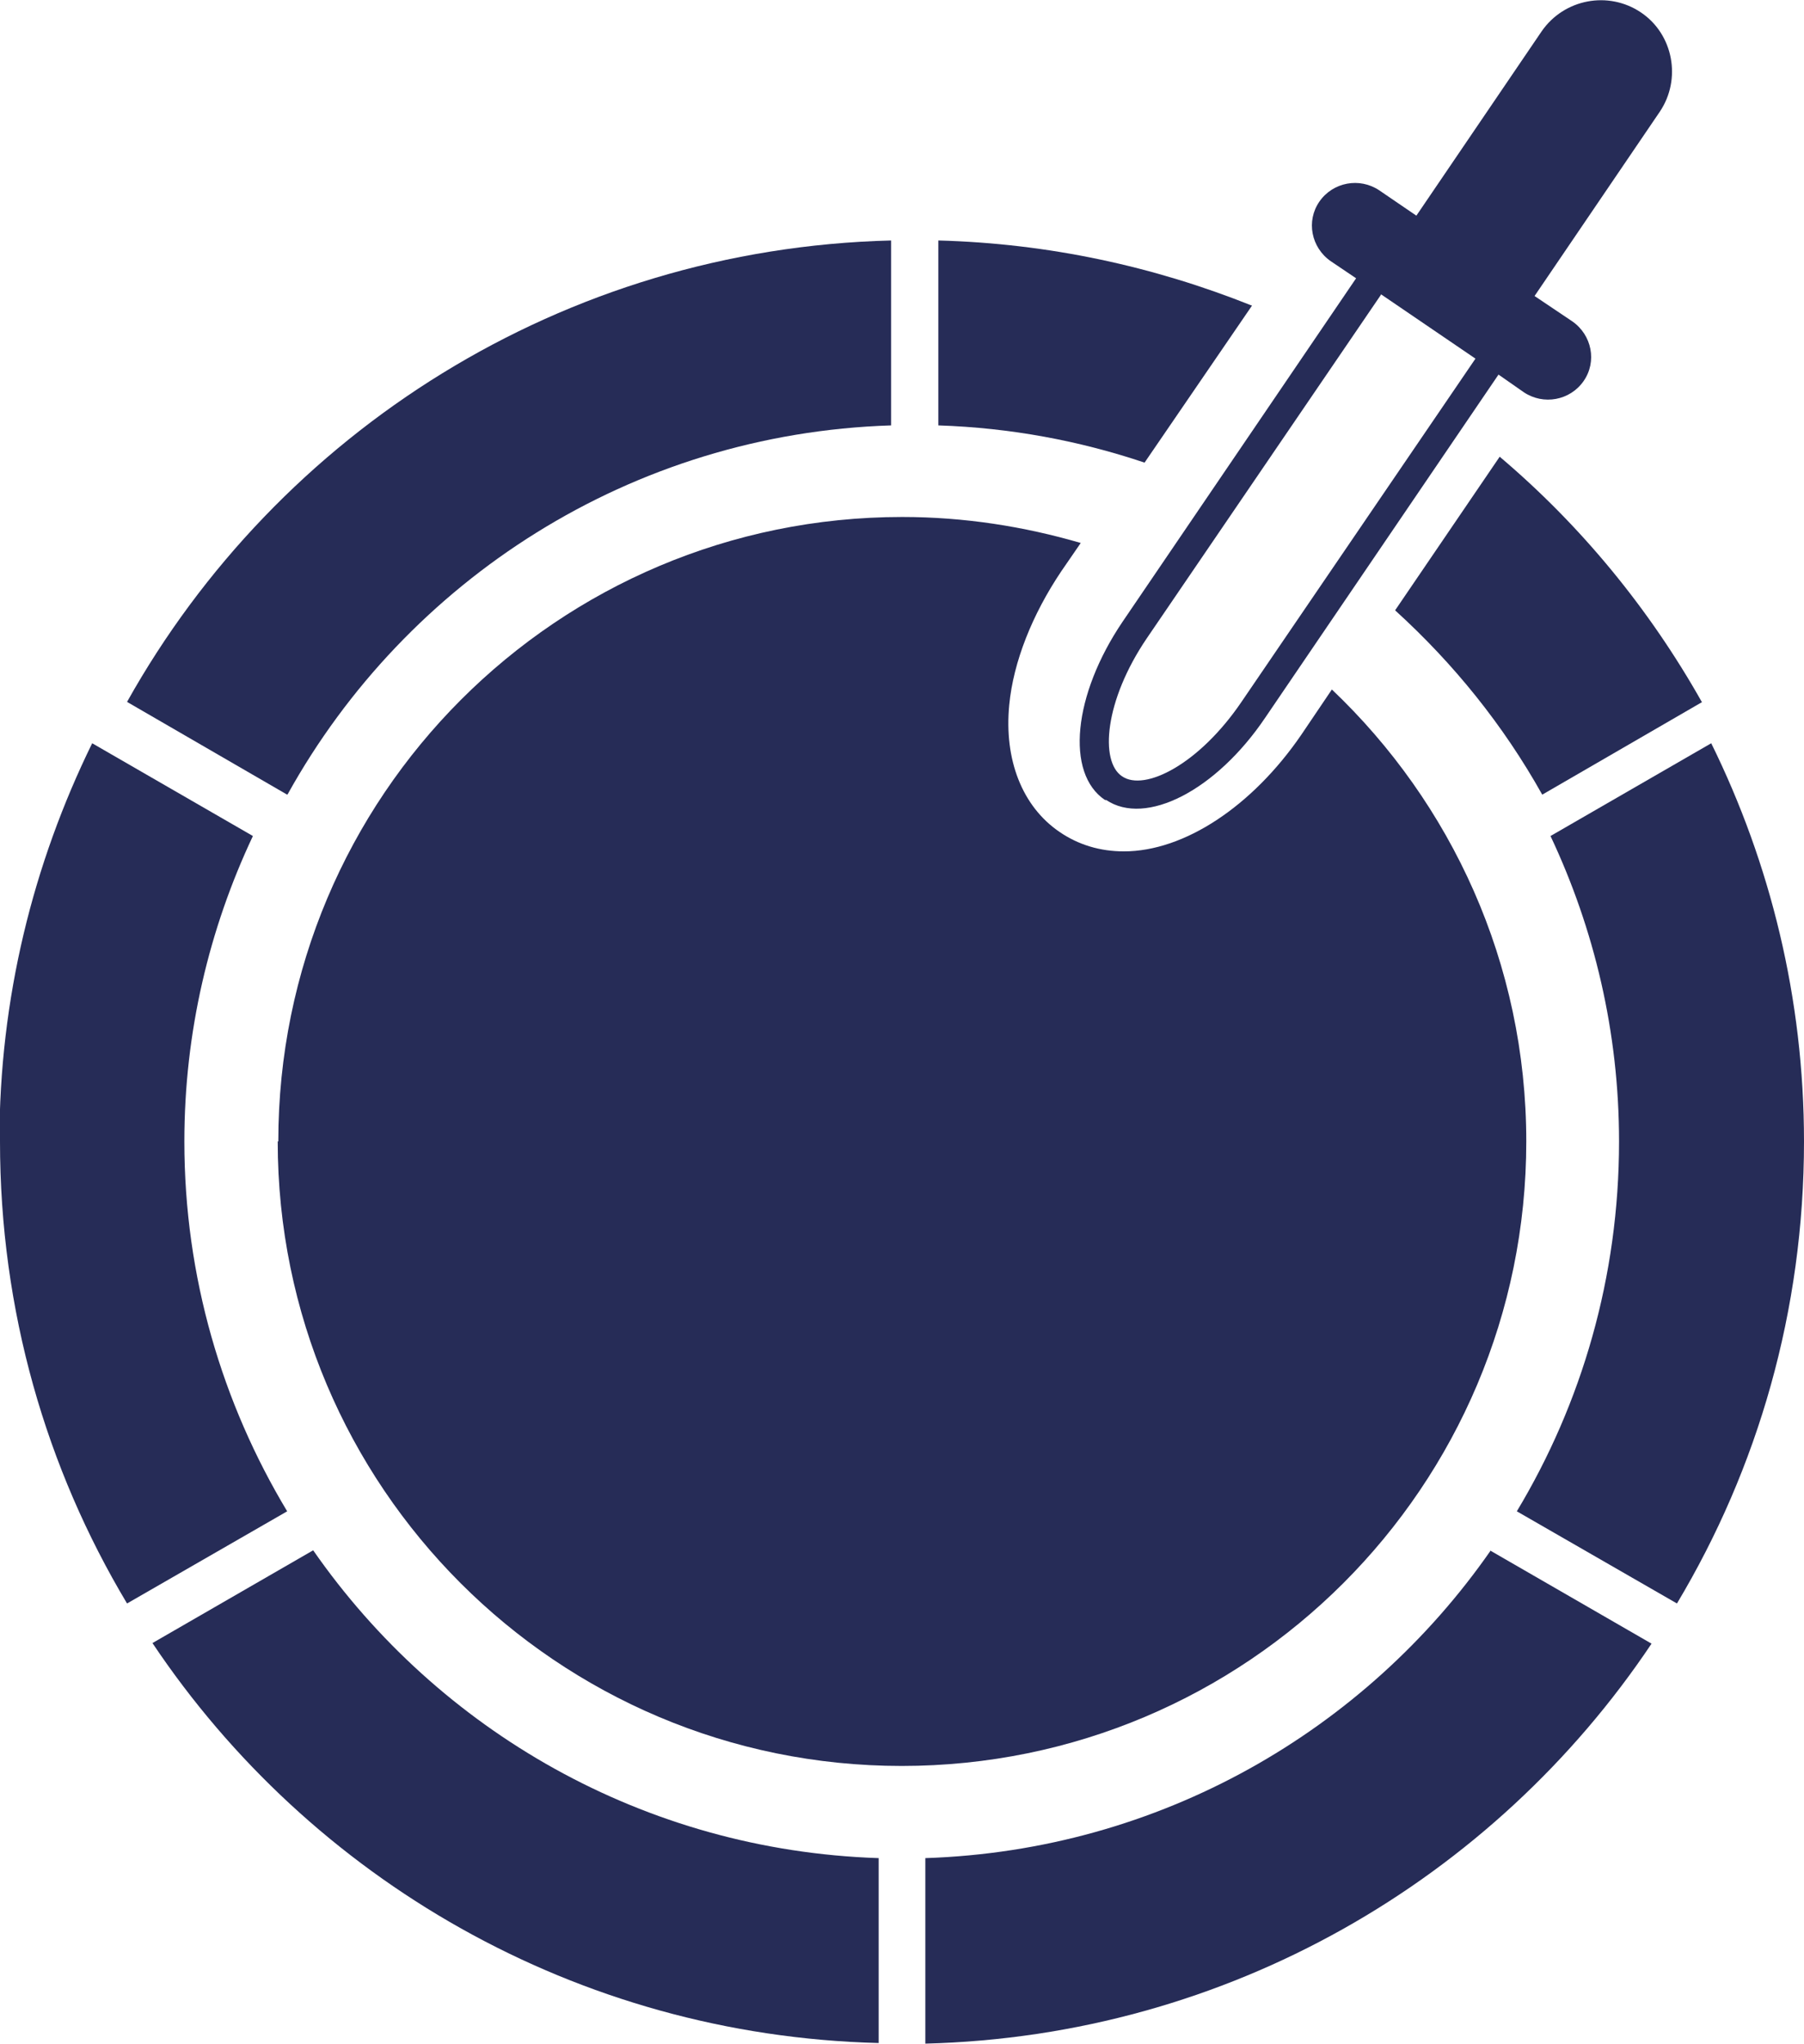
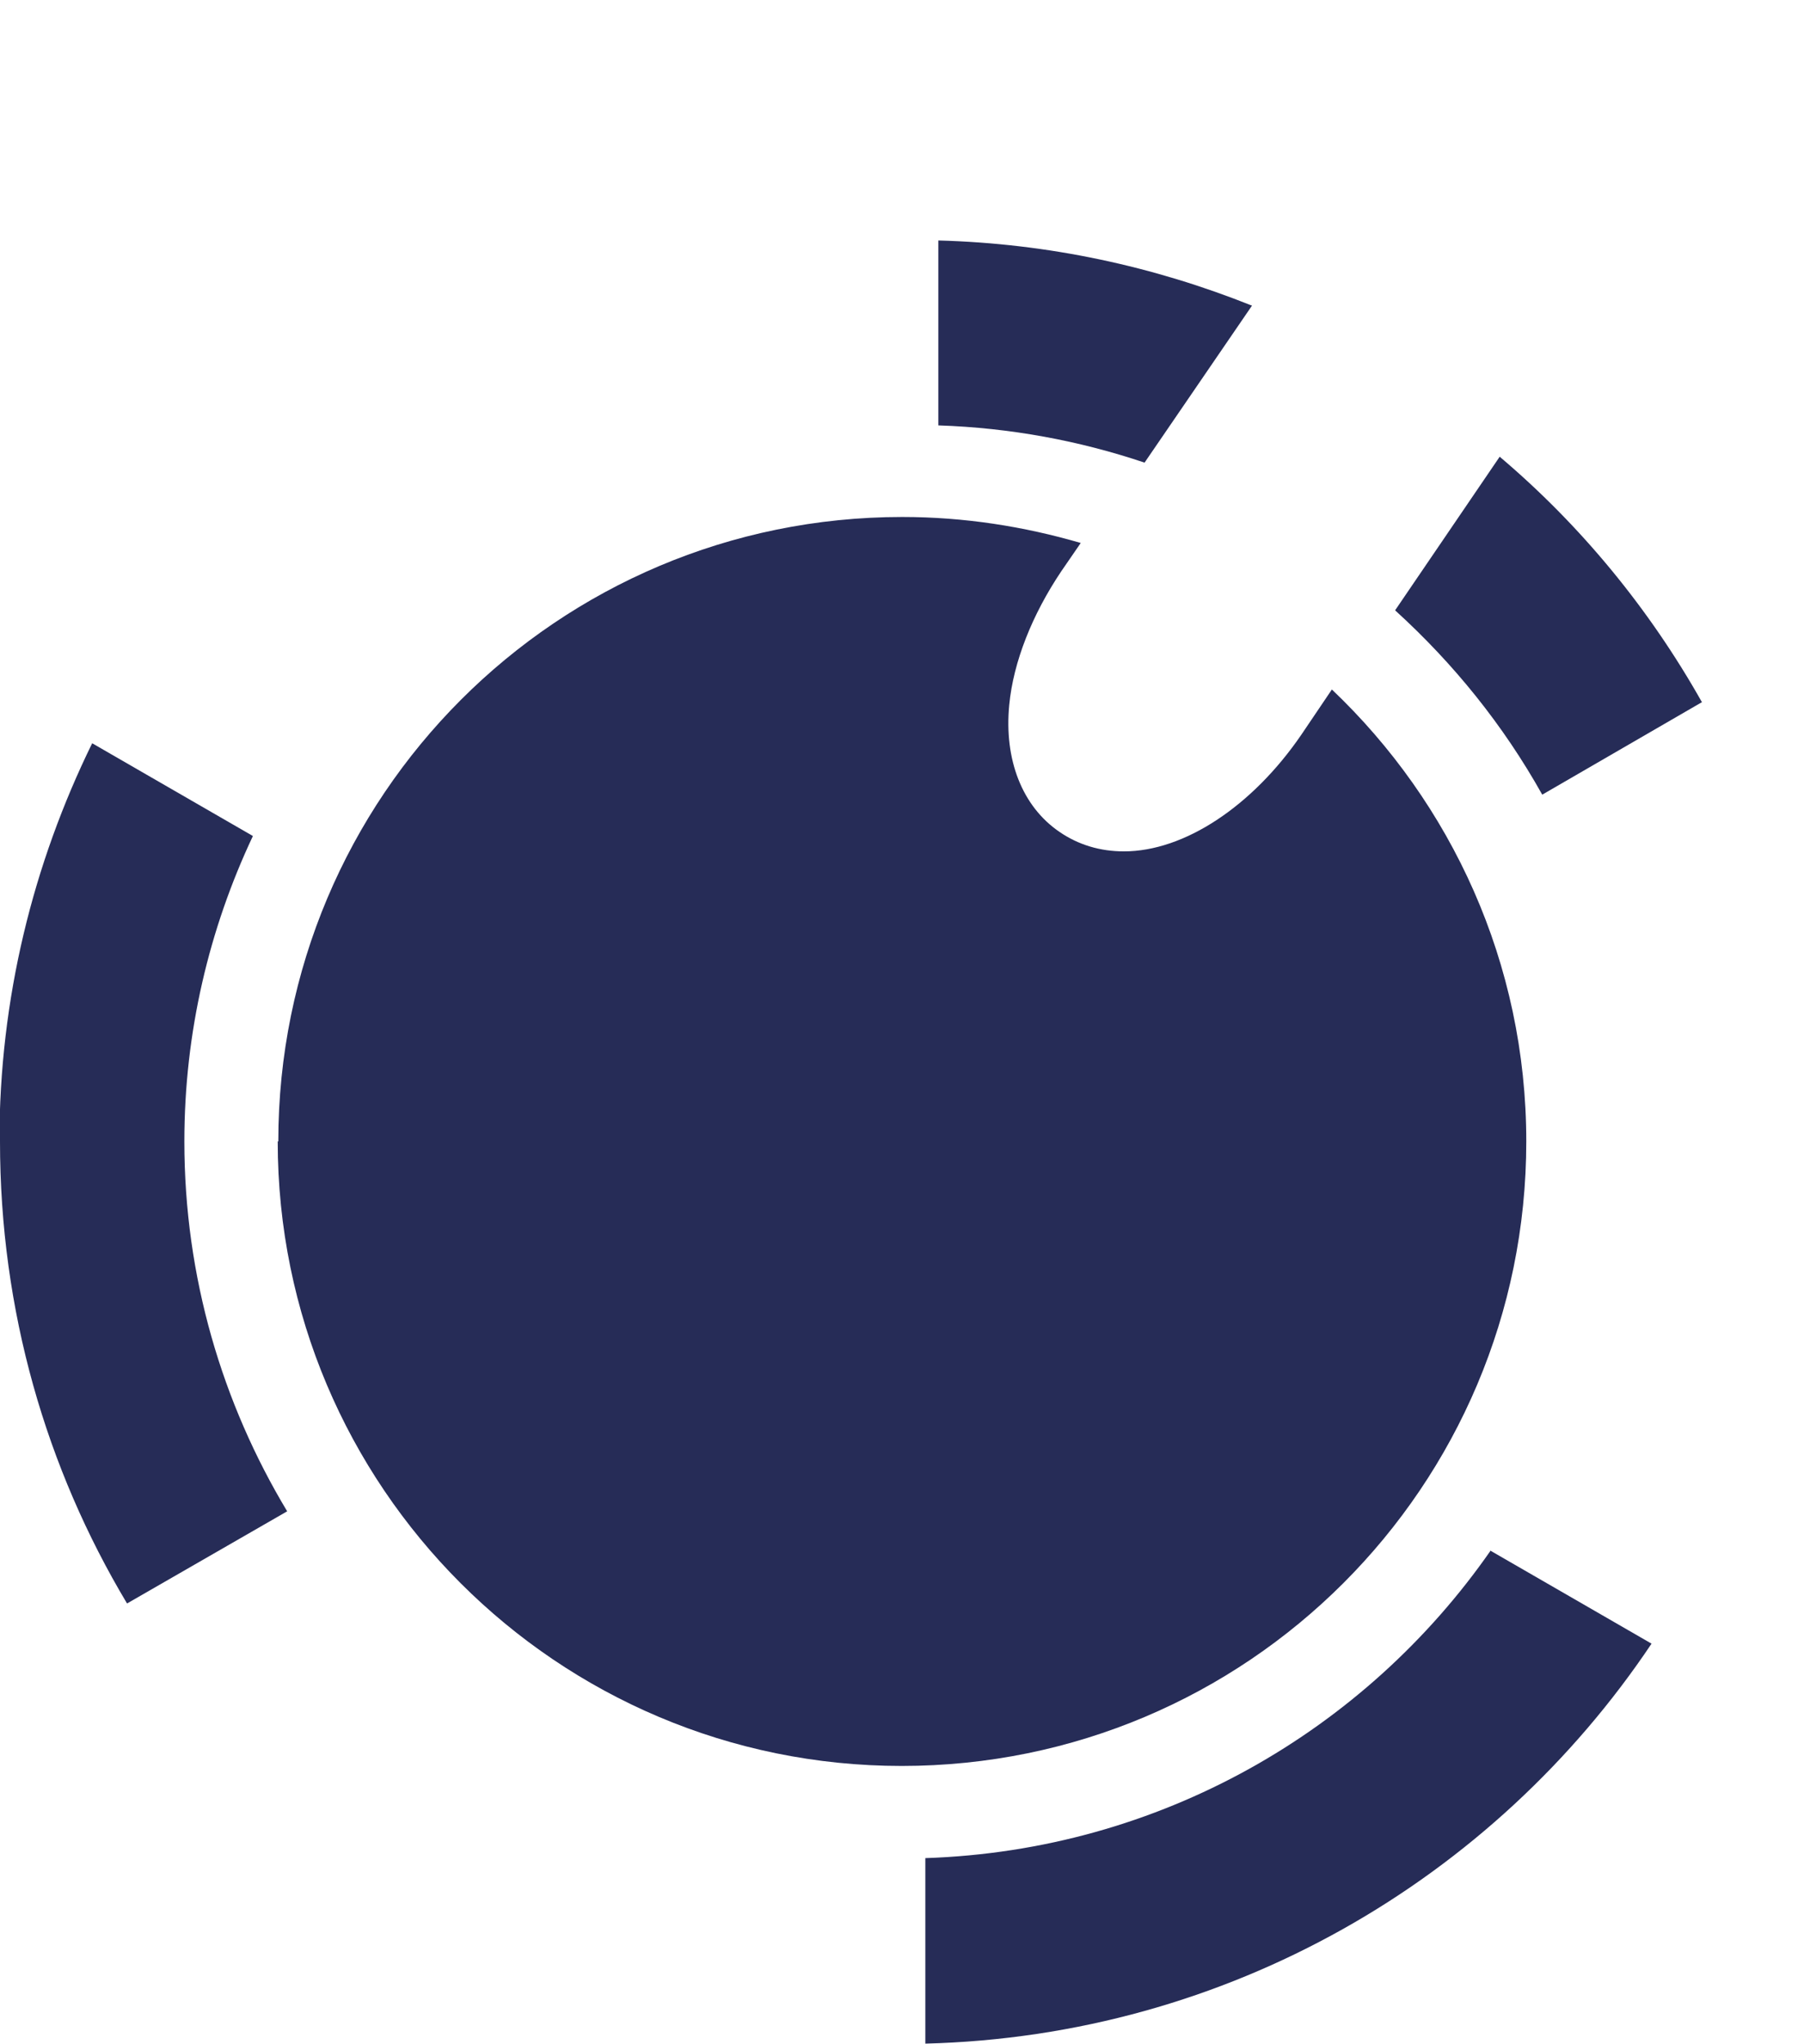
<svg xmlns="http://www.w3.org/2000/svg" xml:space="preserve" width="11.443mm" height="12.965mm" style="shape-rendering:geometricPrecision; text-rendering:geometricPrecision; image-rendering:optimizeQuality; fill-rule:evenodd; clip-rule:evenodd" viewBox="0 0 30.53 34.59">
  <defs>
    <style type="text/css"> .fil0 {fill:#262C57;fill-rule:nonzero} </style>
  </defs>
  <g id="Camada_x0020_1">
    <g id="_2756957537184">
-       <path class="fil0" d="M30.53 19.32c0,-2.42 -0.57,-4.71 -1.57,-6.74l-2.72 1.57c0.74,1.57 1.16,3.32 1.16,5.17 0,2.29 -0.63,4.43 -1.73,6.26l2.71 1.56c1.37,-2.29 2.15,-4.96 2.15,-7.82z" />
-       <path class="fil0" d="M4.87 13.44c2.01,-3.62 5.81,-6.1 10.21,-6.24l0 -3.13c-5.56,0.14 -10.38,3.25 -12.93,7.81l2.71 1.57z" />
-       <path class="fil0" d="M14.87 34.59l0 -3.14c-3.97,-0.13 -7.45,-2.16 -9.57,-5.21l-2.72 1.57c2.67,3.99 7.17,6.64 12.29,6.77z" />
      <path class="fil0" d="M25.23 26.24c-2.12,3.05 -5.6,5.08 -9.57,5.21l0 3.14c5.12,-0.13 9.62,-2.78 12.29,-6.77l-2.72 -1.57z" />
      <path class="fil0" d="M-0 19.32c0,2.86 0.78,5.53 2.15,7.82l2.71 -1.56c-1.1,-1.83 -1.74,-3.97 -1.74,-6.26 0,-1.85 0.42,-3.6 1.16,-5.17l-2.72 -1.57c-1,2.04 -1.57,4.32 -1.57,6.74z" />
      <path class="fil0" d="M28.8 11.88c-0.89,-1.58 -2.05,-2.99 -3.42,-4.15l-1.77 2.6c0.99,0.9 1.83,1.94 2.49,3.12l2.71 -1.57z" />
      <path class="fil0" d="M21.18 5.17c-1.65,-0.66 -3.43,-1.05 -5.3,-1.1l0 3.13c1.22,0.04 2.39,0.26 3.49,0.63l1.82 -2.66z" />
      <path class="fil0" d="M4.7 19.32c0,5.84 4.73,10.57 10.56,10.57 5.84,0 10.57,-4.73 10.57,-10.57 0,-3.02 -1.27,-5.73 -3.29,-7.65l-0.52 0.77c-0.83,1.21 -1.98,1.97 -3,1.97 -0.4,0 -0.77,-0.11 -1.09,-0.33 -0.63,-0.43 -0.94,-1.22 -0.85,-2.15 0.07,-0.73 0.39,-1.53 0.88,-2.26l0.33 -0.48c-0.96,-0.28 -1.97,-0.44 -3.02,-0.44 -5.84,0 -10.56,4.73 -10.56,10.57z" />
-       <path class="fil0" d="M23.37 4.98l1.6 1.09 -3.96 5.81c-0.72,1.06 -1.64,1.52 -2.02,1.26 -0.38,-0.25 -0.3,-1.28 0.42,-2.34l3.96 -5.81zm-4.65 8.56c0.67,0.45 1.86,-0.16 2.69,-1.39l3.95 -5.81 0.43 0.3c0.33,0.22 0.78,0.14 1.01,-0.19 0.23,-0.33 0.14,-0.78 -0.19,-1.01l-0.64 -0.43 2.12 -3.12c0.37,-0.55 0.23,-1.31 -0.32,-1.68 -0.55,-0.37 -1.3,-0.23 -1.68,0.32l-2.12 3.12 -0.63 -0.43c-0.33,-0.22 -0.78,-0.14 -1.01,0.19 -0.23,0.33 -0.14,0.78 0.19,1.01l0.43 0.29 -3.95 5.81c-0.84,1.24 -0.97,2.57 -0.3,3.02z" />
    </g>
  </g>
</svg>